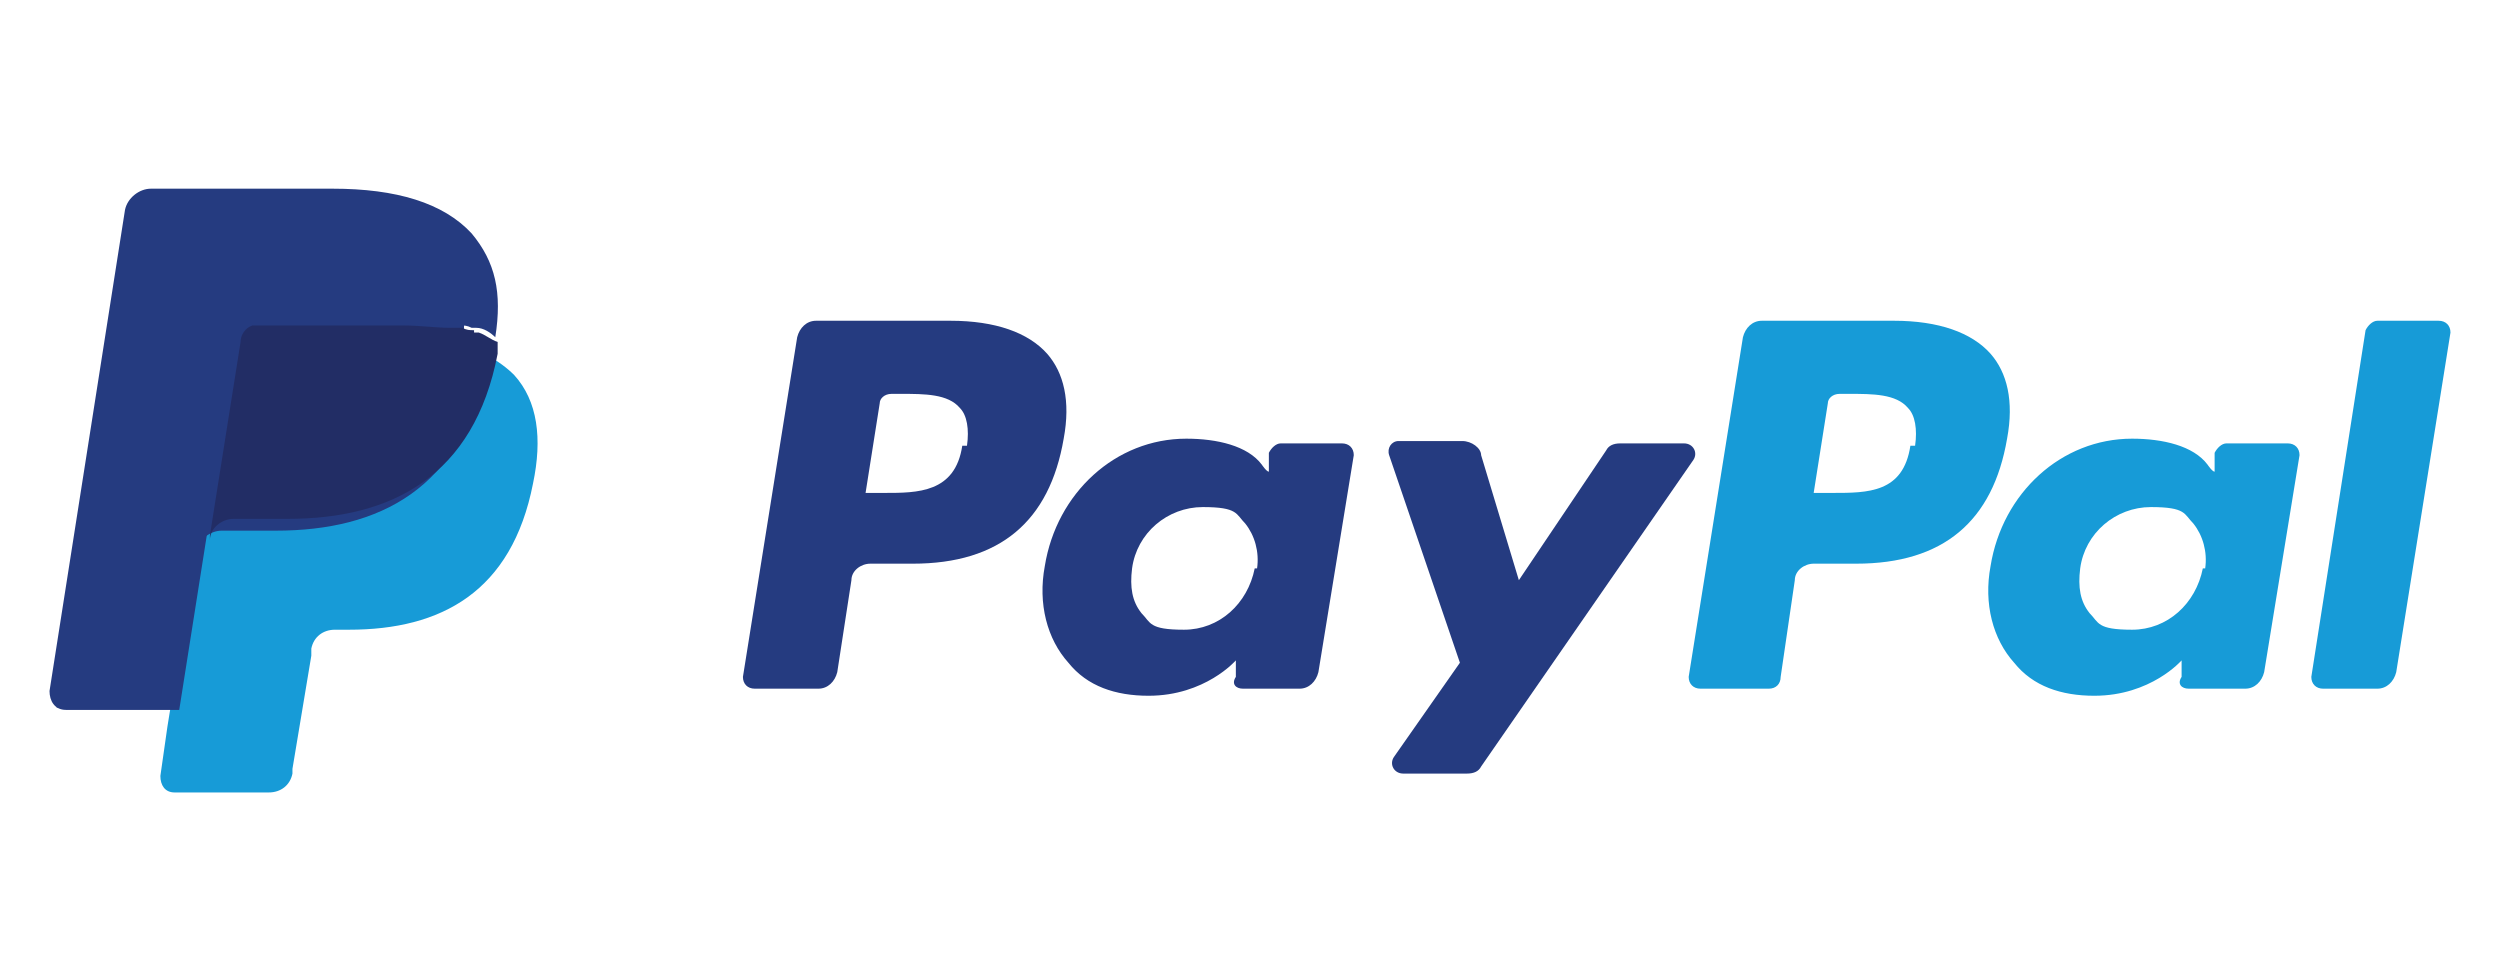
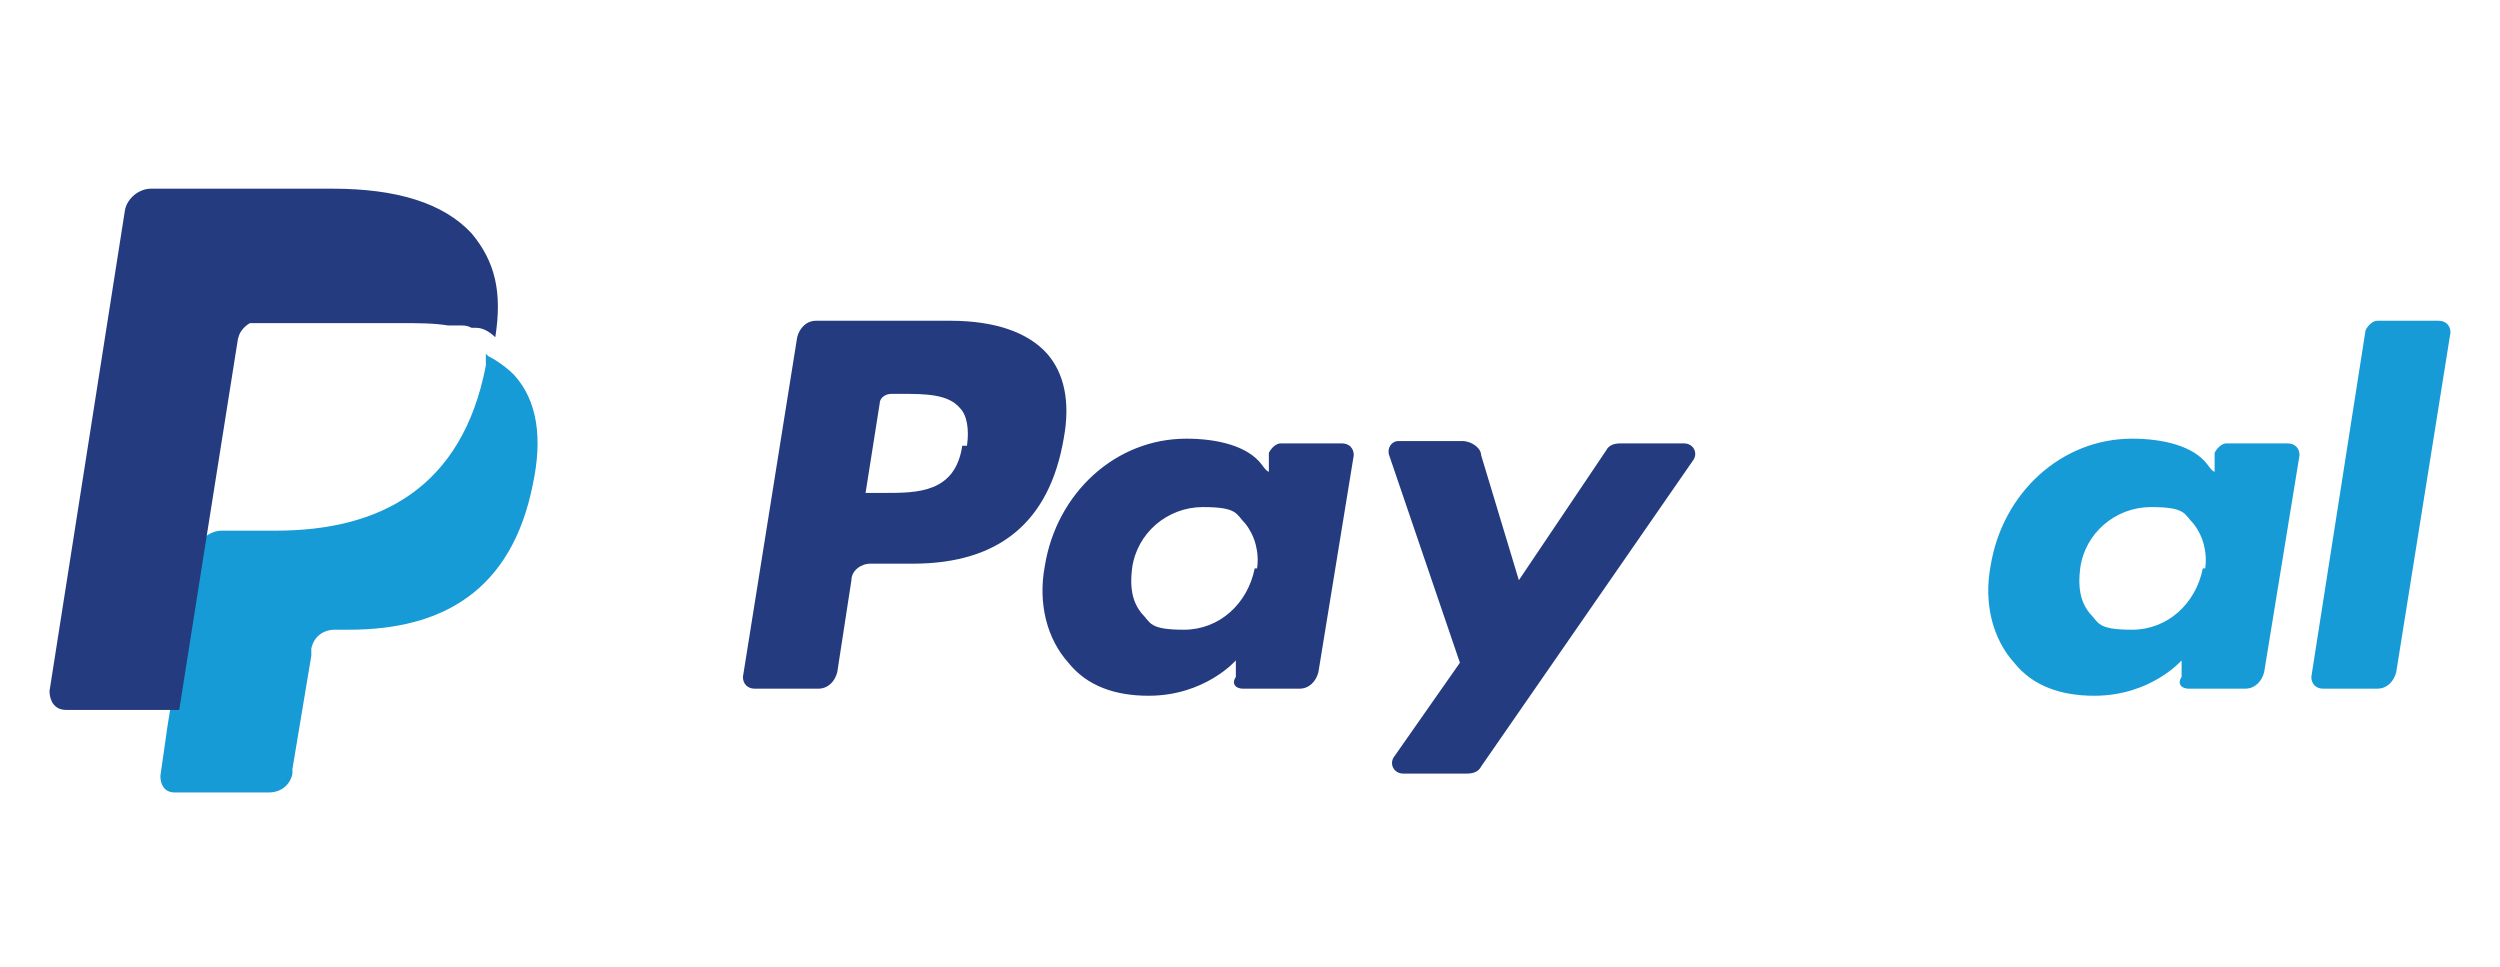
<svg xmlns="http://www.w3.org/2000/svg" id="Ebene_1" version="1.1" viewBox="0 0 106 41">
  <defs>
    <style>
      .st0 {
        fill: #fff;
      }

      .st1 {
        fill: #253b80;
      }

      .st2 {
        fill: #179bd7;
      }

      .st3 {
        fill: #222d65;
      }
    </style>
  </defs>
  <rect class="st0" width="106" height="41" />
-   <path class="st1" d="M7.6,32.7l.4-2.7h-1s-4.6,0-4.6,0l3.2-20.2c0,0,0-.1,0-.2,0,0,.1,0,.2,0h7.7c2.6,0,4.3.5,5.3,1.6.4.5.7,1,.8,1.6.1.6.1,1.3,0,2.2h0v.6l.4.2c.4.2.7.4.9.7.4.4.6,1,.7,1.6.1.7,0,1.4-.1,2.3-.2,1-.5,1.9-.9,2.6-.4.7-.9,1.2-1.5,1.6-.6.4-1.3.7-2,.9-.7.2-1.6.3-2.5.3h-.6c-.4,0-.8.2-1.2.4-.3.3-.5.7-.6,1.1v.2s-.8,4.8-.8,4.8v.2c0,0,0,0,0,.1,0,0,0,0,0,0,0,0-3.7,0-3.7,0Z" />
  <path class="st2" d="M20.6,15h0c0,.1,0,.3,0,.5-1,5.2-4.5,7-8.9,7h-2.3c-.5,0-1,.4-1.1.9h0l-1.2,7.4-.3,2.1c0,.4.2.7.6.7h4c.5,0,.9-.3,1-.8v-.2s.8-4.8.8-4.8v-.3c.1-.5.5-.8,1-.8h.6c3.9,0,6.9-1.6,7.8-6.2.4-1.9.2-3.5-.8-4.6-.3-.3-.7-.6-1.1-.8Z" />
  <g>
    <path class="st1" d="M40.2,13.6h-5.6c-.4,0-.7.3-.8.7l-2.3,14.4c0,.3.2.5.5.5h2.7c.4,0,.7-.3.8-.7l.6-3.9c0-.4.4-.7.8-.7h1.8c3.7,0,5.8-1.8,6.4-5.3.3-1.6,0-2.8-.7-3.6-.8-.9-2.2-1.4-4.1-1.4ZM40.8,18.9c-.3,2-1.9,2-3.3,2h-.8l.6-3.8c0-.2.2-.4.5-.4h.4c1,0,2,0,2.5.6.3.3.4.9.3,1.6Z" />
    <path class="st1" d="M57,18.8h-2.7c-.2,0-.4.2-.5.4v.8c-.1,0-.3-.3-.3-.3-.6-.8-1.9-1.1-3.2-1.1-3,0-5.5,2.3-6,5.4-.3,1.6.1,3.1,1,4.1.8,1,2,1.4,3.4,1.4,2.4,0,3.7-1.5,3.7-1.5v.7c-.2.3,0,.5.3.5h2.4c.4,0,.7-.3.8-.7l1.5-9.2c0-.3-.2-.5-.5-.5ZM53.2,24.1c-.3,1.5-1.5,2.6-3,2.6s-1.4-.3-1.8-.7c-.4-.5-.5-1.1-.4-1.9.2-1.5,1.5-2.6,3-2.6s1.4.3,1.8.7c.4.5.6,1.2.5,1.9Z" />
    <path class="st1" d="M71.4,18.8h-2.7c-.3,0-.5.1-.6.3l-3.7,5.5-1.6-5.3c0-.3-.4-.6-.8-.6h-2.7c-.3,0-.5.3-.4.6l3,8.8-2.8,4c-.2.3,0,.7.4.7h2.7c.3,0,.5-.1.6-.3l9-13c.2-.3,0-.7-.4-.7Z" />
-     <path class="st2" d="M80.3,13.6h-5.6c-.4,0-.7.3-.8.7l-2.3,14.4c0,.3.2.5.5.5h2.9c.3,0,.5-.2.5-.5l.6-4.1c0-.4.4-.7.8-.7h1.8c3.7,0,5.8-1.8,6.4-5.3.3-1.6,0-2.8-.7-3.6-.8-.9-2.2-1.4-4.1-1.4ZM81,18.9c-.3,2-1.8,2-3.3,2h-.8l.6-3.8c0-.2.2-.4.5-.4h.4c1,0,2,0,2.5.6.3.3.4.9.3,1.6Z" />
    <path class="st2" d="M97.1,18.8h-2.7c-.2,0-.4.2-.5.4v.8c-.1,0-.3-.3-.3-.3-.6-.8-1.9-1.1-3.2-1.1-3,0-5.5,2.3-6,5.4-.3,1.6.1,3.1,1,4.1.8,1,2,1.4,3.4,1.4,2.4,0,3.7-1.5,3.7-1.5v.7c-.2.3,0,.5.3.5h2.4c.4,0,.7-.3.8-.7l1.5-9.2c0-.3-.2-.5-.5-.5ZM93.4,24.1c-.3,1.5-1.5,2.6-3,2.6s-1.4-.3-1.8-.7c-.4-.5-.5-1.1-.4-1.9.2-1.5,1.5-2.6,3-2.6s1.4.3,1.8.7c.4.5.6,1.2.5,1.9Z" />
    <path class="st2" d="M100.3,14l-2.3,14.7c0,.3.2.5.5.5h2.3c.4,0,.7-.3.8-.7l2.3-14.4c0-.3-.2-.5-.5-.5h-2.6c-.2,0-.4.2-.5.4Z" />
-     <path class="st3" d="M20.1,14c-.2,0-.3,0-.5-.1-.2,0-.3,0-.5,0-.6,0-1.3-.1-2-.1h-6c-.1,0-.3,0-.4,0-.3.1-.5.4-.5.7l-1.3,8.2v.2c0-.5.5-.9,1-.9h2.3c4.4,0,7.9-1.8,8.9-7,0-.2,0-.3,0-.5-.3-.1-.5-.3-.8-.4,0,0-.2,0-.2,0Z" />
    <path class="st1" d="M10.1,14.4c0-.3.3-.6.5-.7.1,0,.3,0,.4,0h6c.7,0,1.4,0,2,.1.2,0,.3,0,.5,0,.2,0,.3,0,.5.1,0,0,.2,0,.2,0,.3,0,.6.2.8.4.3-1.9,0-3.2-1-4.4-1.2-1.3-3.2-1.9-5.9-1.9h-7.7c-.5,0-1,.4-1.1.9l-3.2,20.4c0,.4.2.8.7.8h4.8l1.2-7.6,1.3-8.2Z" />
  </g>
</svg>